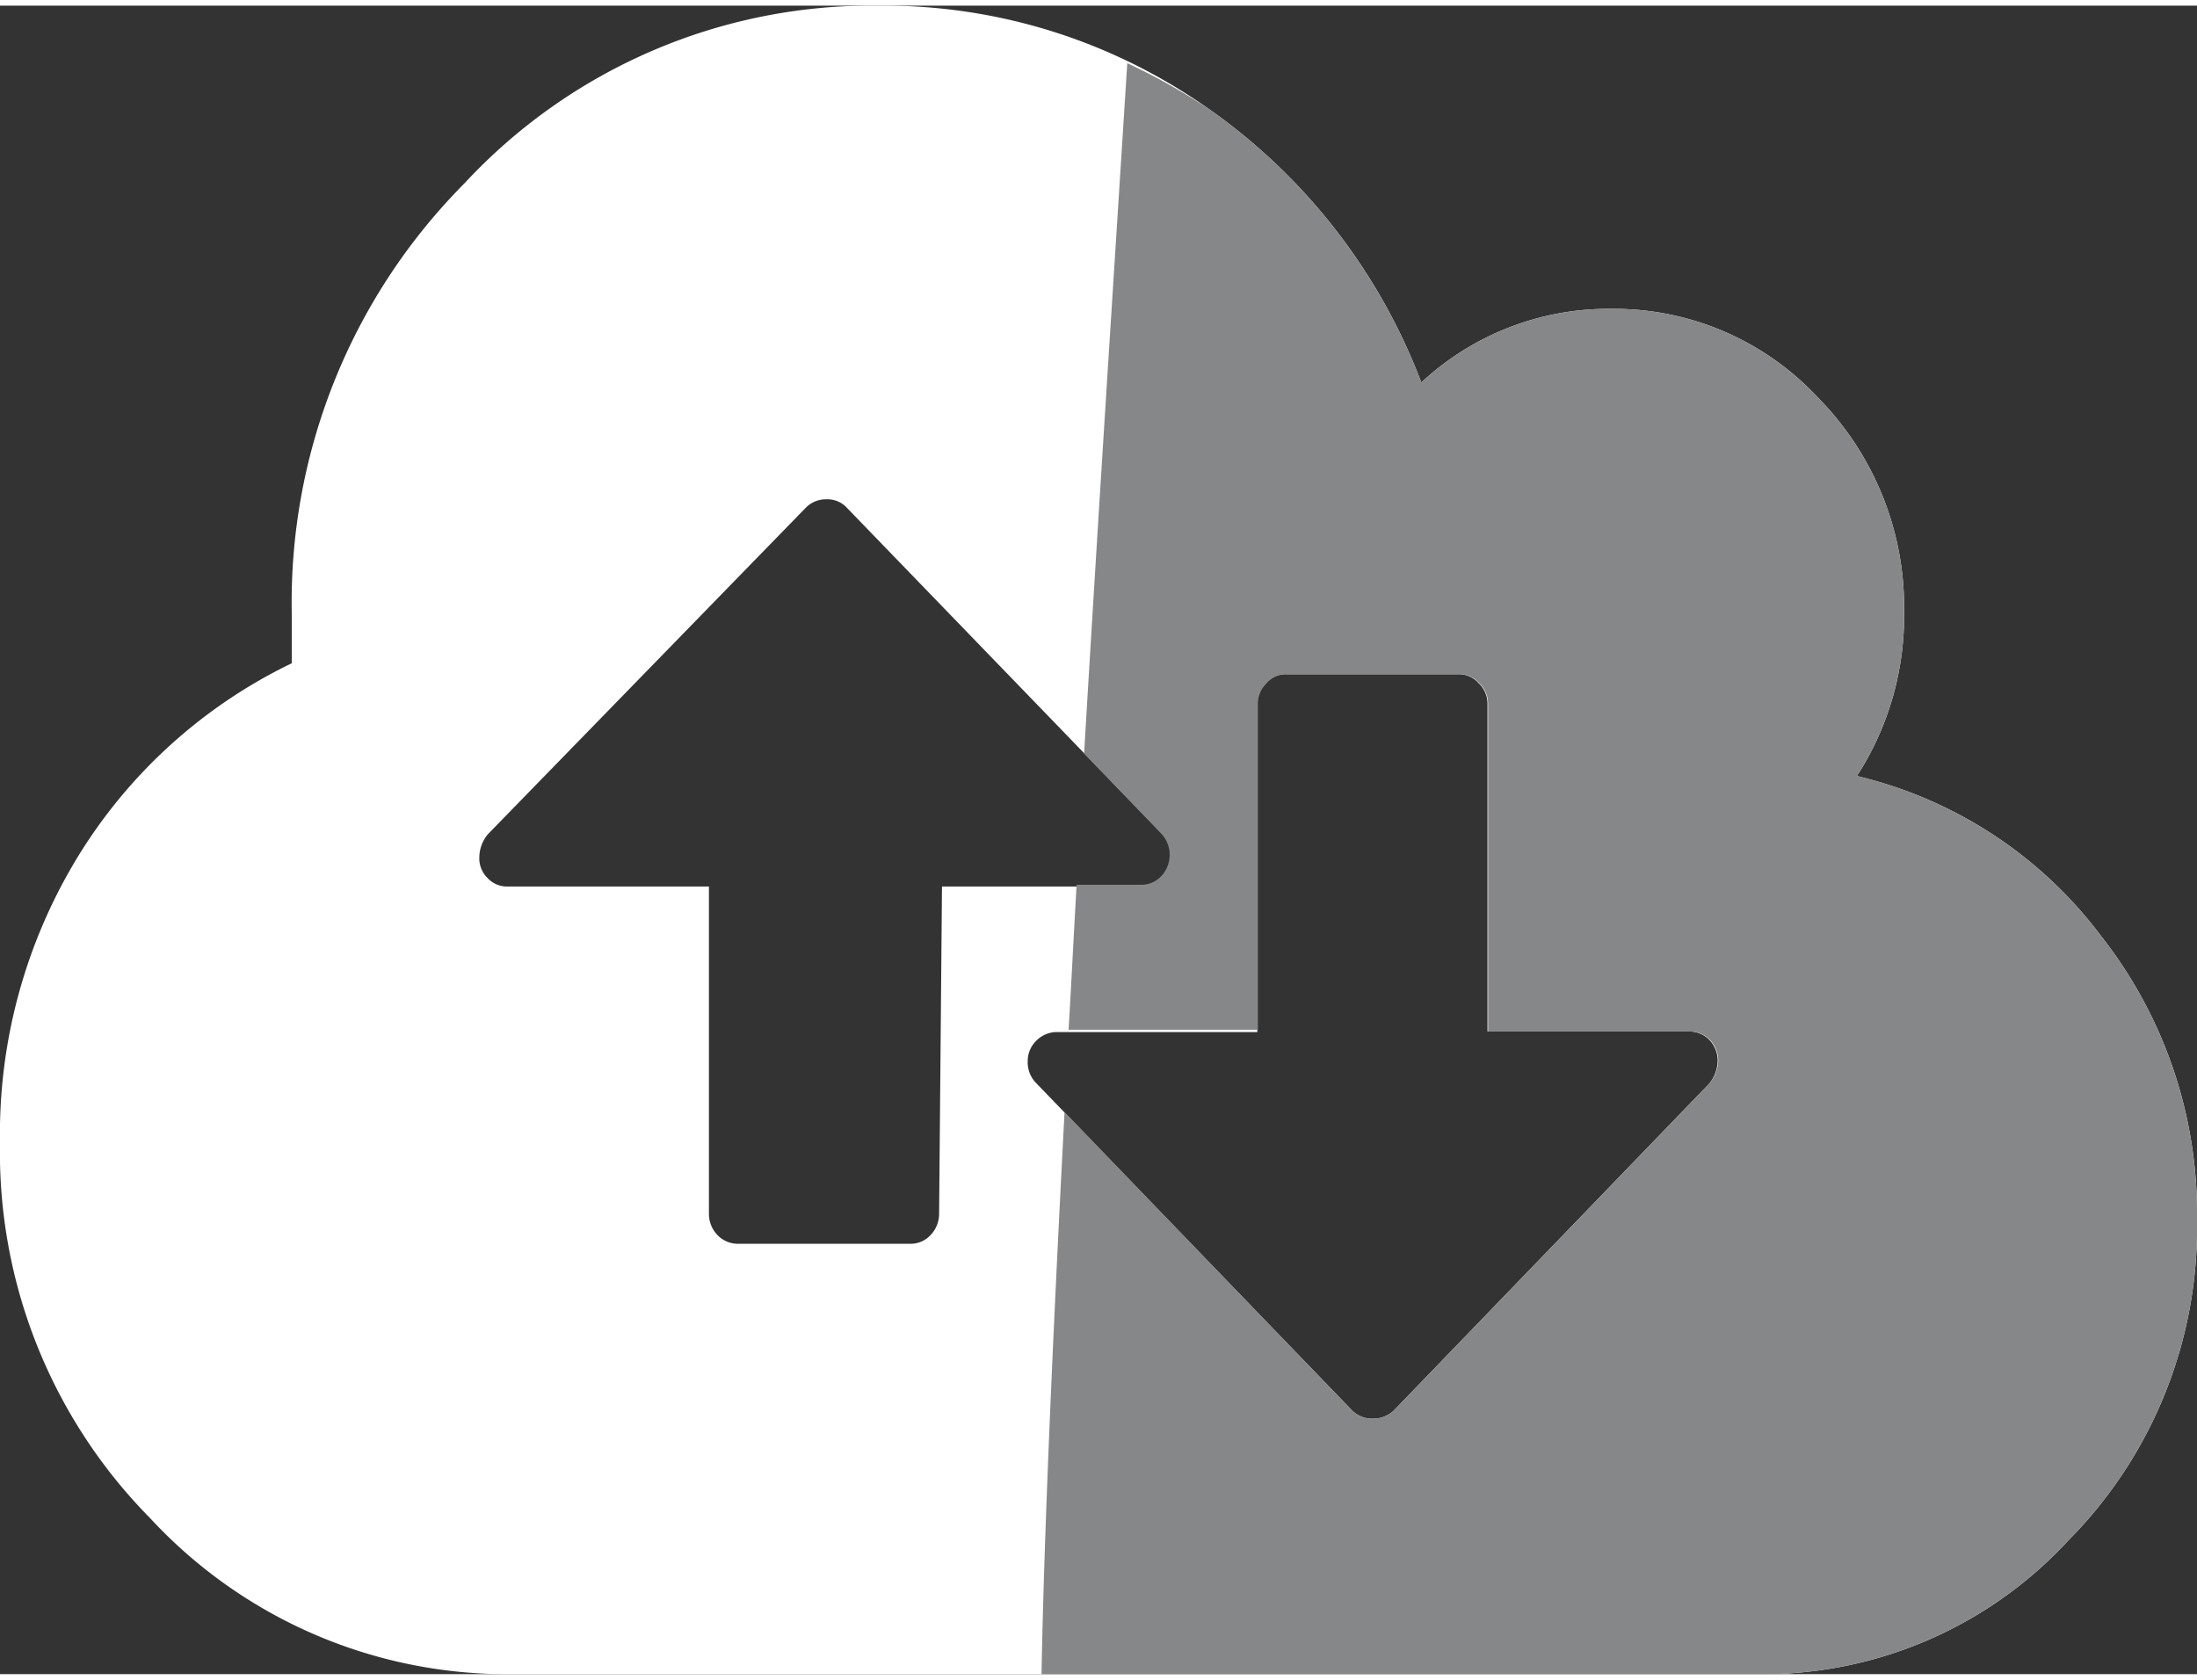
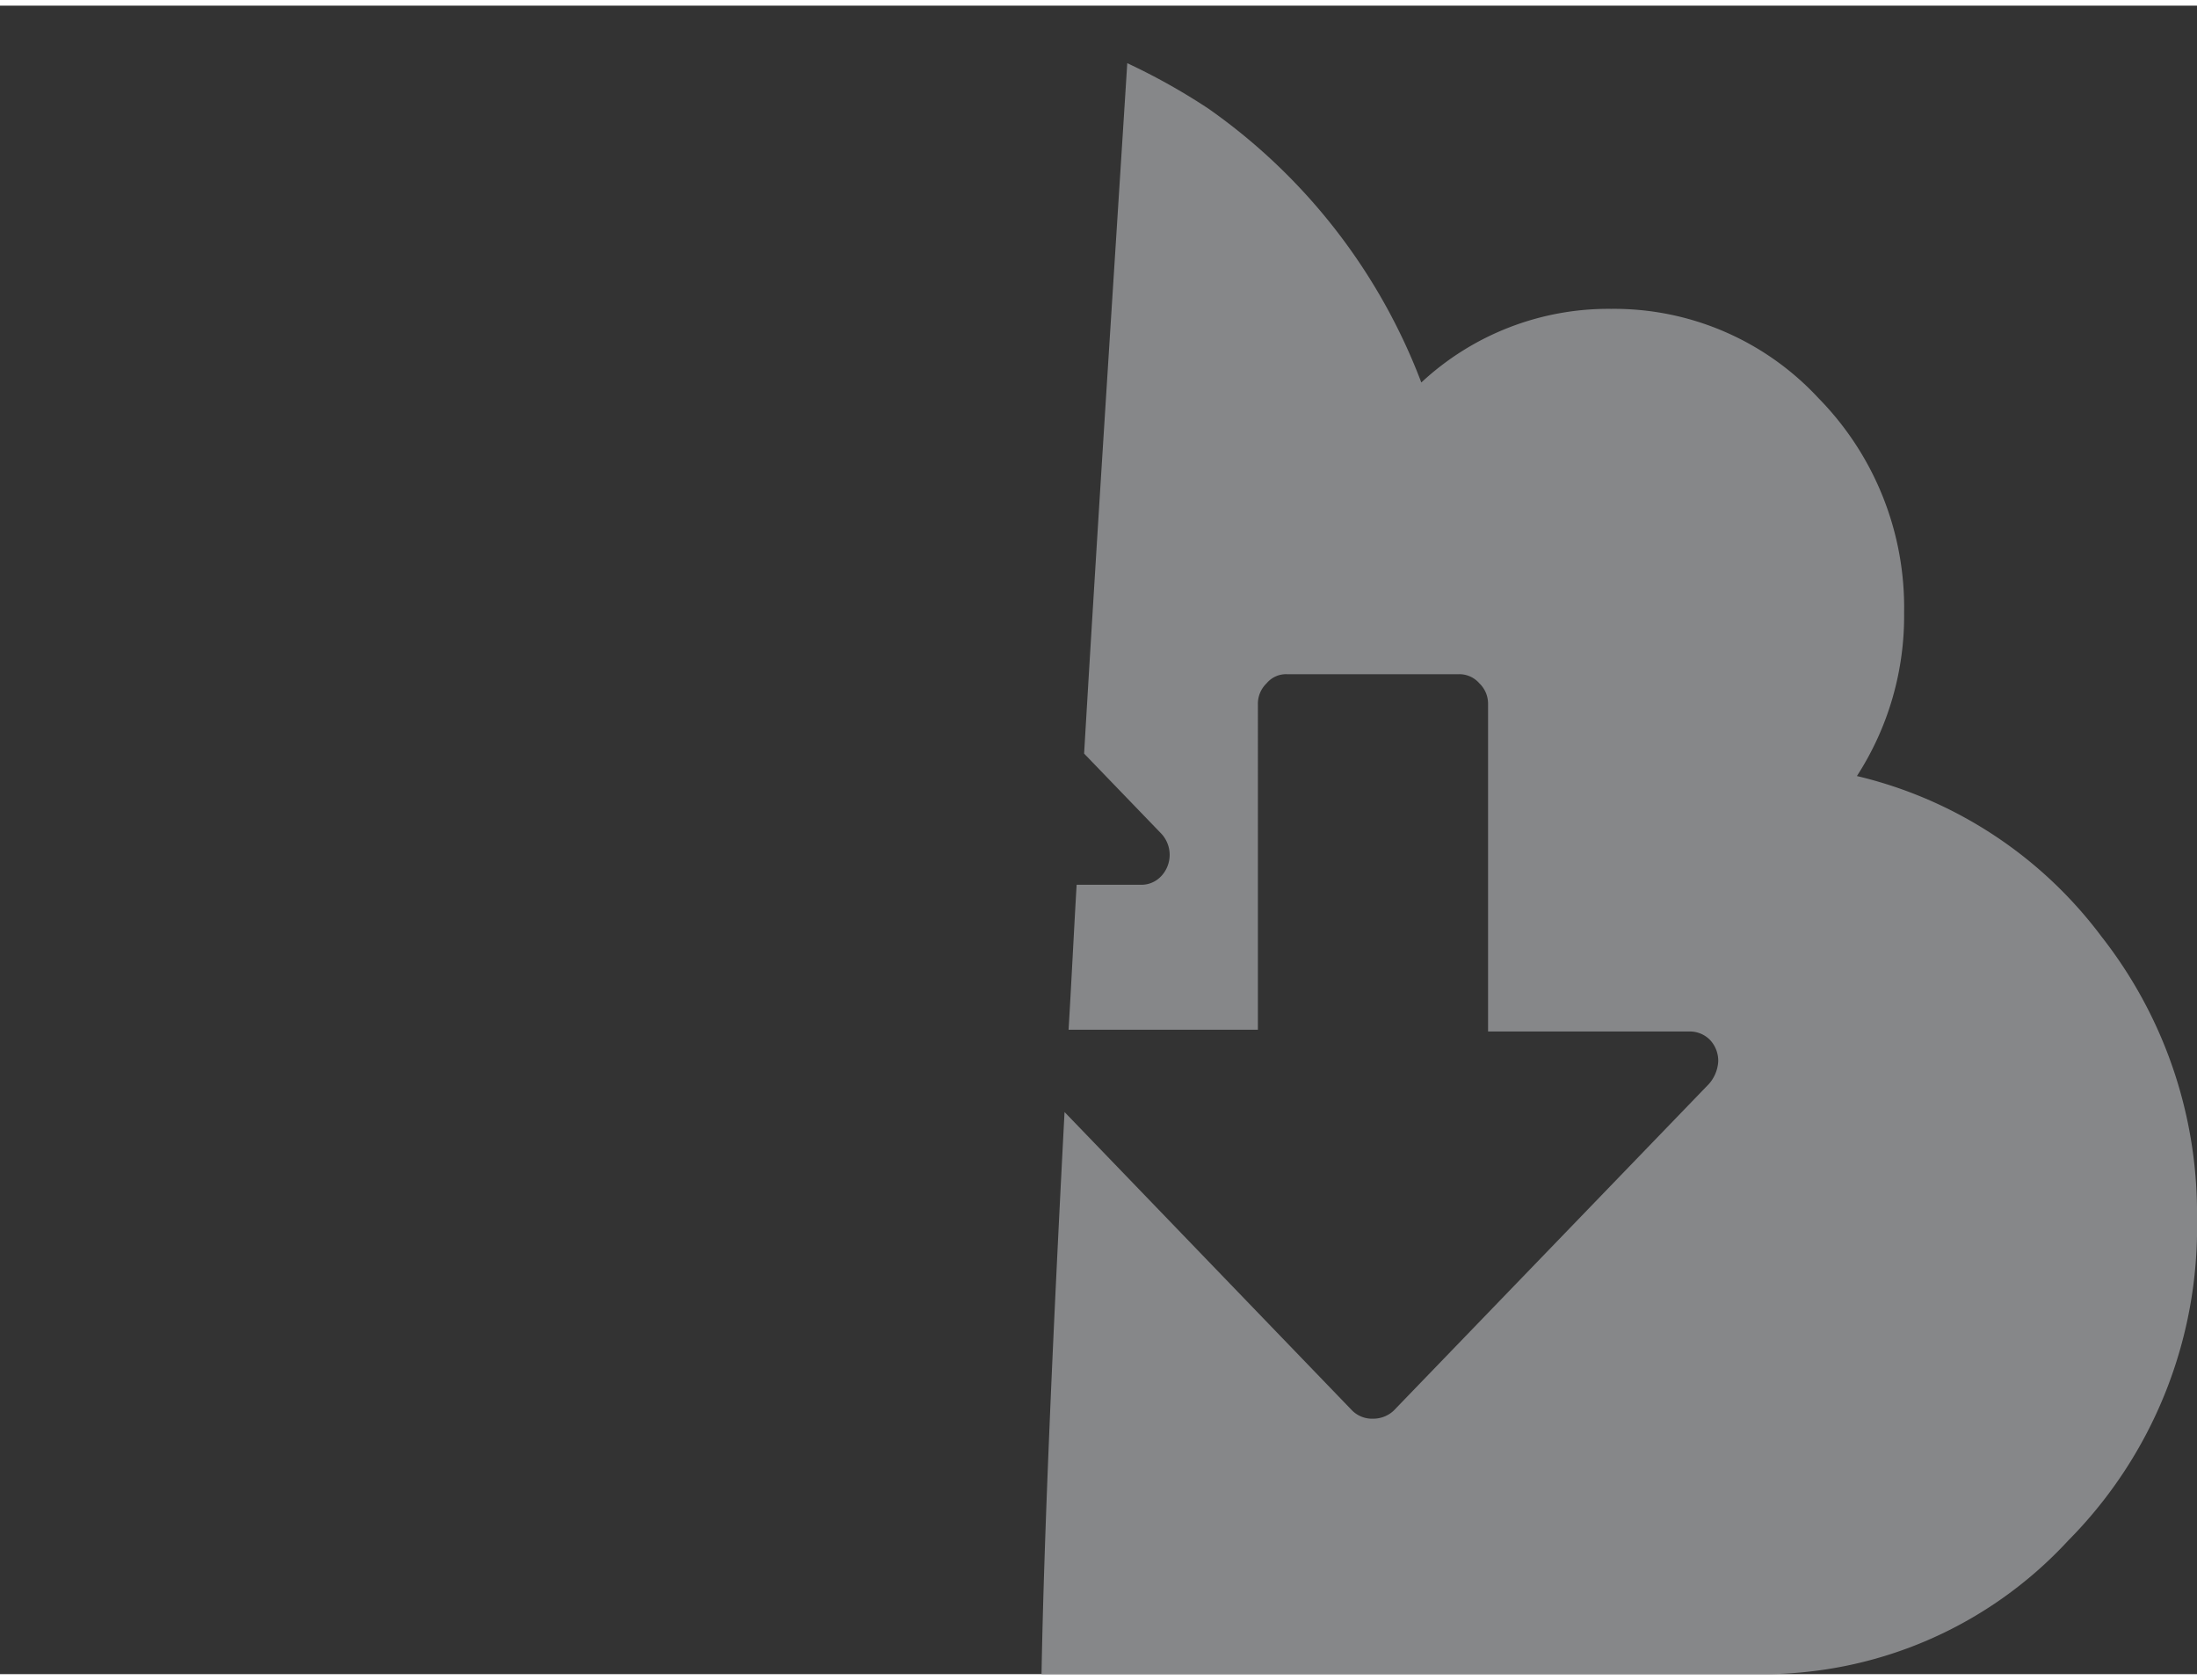
<svg xmlns="http://www.w3.org/2000/svg" viewBox="0 0 38.18 29" width="51" height="39">
  <rect x="0" y="0" width="38.18" height="29" fill="#333333" stroke="none" />
  <defs>
    <style>.cls-1{fill:#fff;}.cls-2{fill:#868789;}</style>
  </defs>
  <g id="Calque_2" data-name="Calque 2">
    <g id="Calque_1-2" data-name="Calque 1">
-       <path class="cls-1" d="M36.52,16.18a7.45,7.45,0,0,0-4.25-2.79,5.12,5.12,0,0,0,.82-2.84A5.19,5.19,0,0,0,31.6,6.82,4.84,4.84,0,0,0,28,5.27a4.77,4.77,0,0,0-3.3,1.28A10.25,10.25,0,0,0,21,1.79,9.77,9.77,0,0,0,15.27,0a9.65,9.65,0,0,0-7.2,3.09,10.33,10.33,0,0,0-3,7.46c0,.17,0,.47,0,.88a8.88,8.88,0,0,0-3.74,3.4A9.25,9.25,0,0,0,0,19.77a9.05,9.05,0,0,0,2.61,6.52A8.45,8.45,0,0,0,8.91,29H30.55a7.21,7.21,0,0,0,5.39-2.32,7.72,7.72,0,0,0,2.24-5.59A7.79,7.79,0,0,0,36.52,16.18ZM16.32,21a.53.53,0,0,1-.15.37.47.47,0,0,1-.35.15h-3a.49.49,0,0,1-.35-.15.53.53,0,0,1-.15-.37V15.31H8.83a.46.46,0,0,1-.36-.15.48.48,0,0,1-.14-.37.64.64,0,0,1,.15-.39L14,8.73a.49.49,0,0,1,.36-.15.46.46,0,0,1,.36.15l5.5,5.69a.54.54,0,0,1,0,.74.47.47,0,0,1-.35.15h-3.5ZM29.7,18.74l-5.48,5.68a.52.52,0,0,1-.36.14.49.49,0,0,1-.36-.14L18,18.72a.51.51,0,0,1-.14-.37A.49.49,0,0,1,18,18a.5.5,0,0,1,.35-.16h3.5V12.14a.49.49,0,0,1,.15-.36.44.44,0,0,1,.35-.16h3a.46.46,0,0,1,.35.16.49.49,0,0,1,.15.36v5.69h3.5a.49.49,0,0,1,.36.15.53.53,0,0,1,.14.37A.65.65,0,0,1,29.7,18.74Z" />
      <path class="cls-2" d="M35.94,26.68a7.72,7.72,0,0,0,2.24-5.59,7.79,7.79,0,0,0-1.66-4.91,7.45,7.45,0,0,0-4.25-2.79,5.12,5.12,0,0,0,.82-2.84A5.19,5.19,0,0,0,31.6,6.82,4.84,4.84,0,0,0,28,5.27a4.77,4.77,0,0,0-3.3,1.28A10.25,10.25,0,0,0,21,1.79,11,11,0,0,0,19.59,1c-.22,3.48-.5,7.77-.75,12l1.34,1.39a.54.54,0,0,1,0,.74.47.47,0,0,1-.35.15H18.71c-.05.85-.09,1.69-.14,2.52h3.29V12.14a.49.49,0,0,1,.15-.36.44.44,0,0,1,.35-.16h3a.46.46,0,0,1,.35.16.49.49,0,0,1,.15.36v5.69h3.5a.49.49,0,0,1,.36.15.53.53,0,0,1,.14.37.65.65,0,0,1-.16.39l-5.48,5.68a.52.52,0,0,1-.36.14.49.49,0,0,1-.36-.14l-5-5.19c-.21,4-.36,7.48-.4,9.77H30.55A7.21,7.21,0,0,0,35.94,26.68Z" />
    </g>
  </g>
</svg>